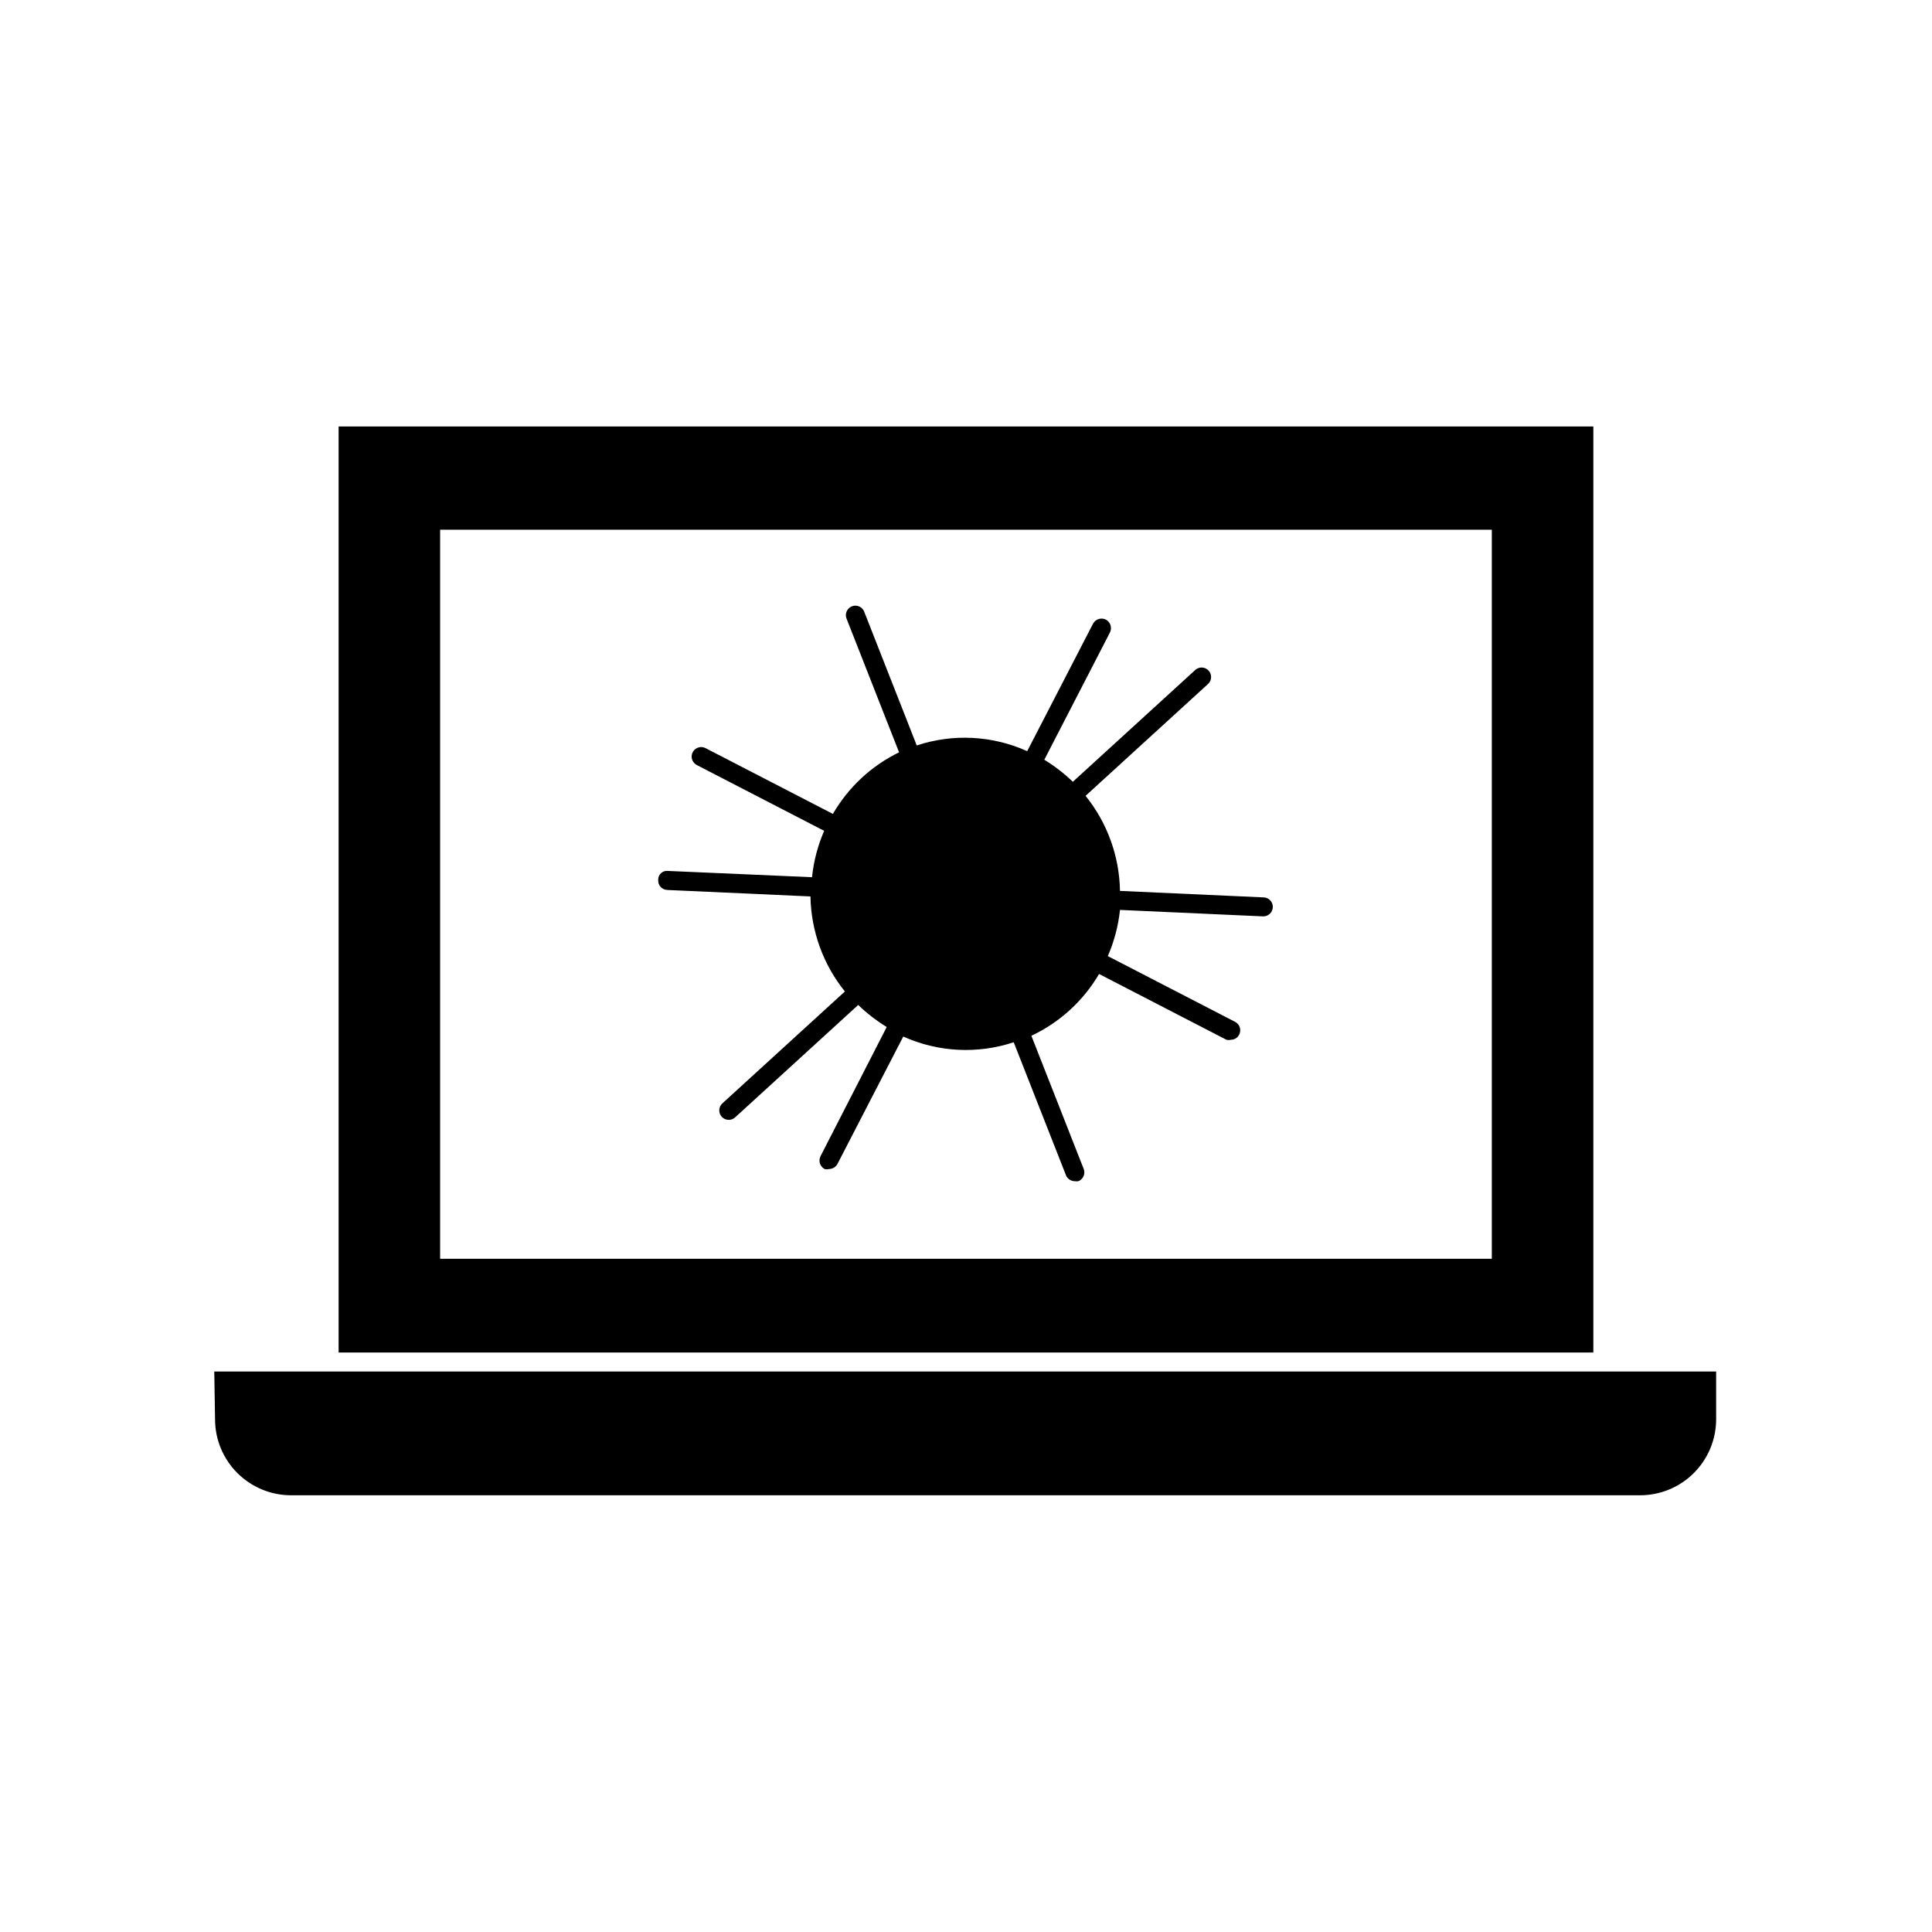
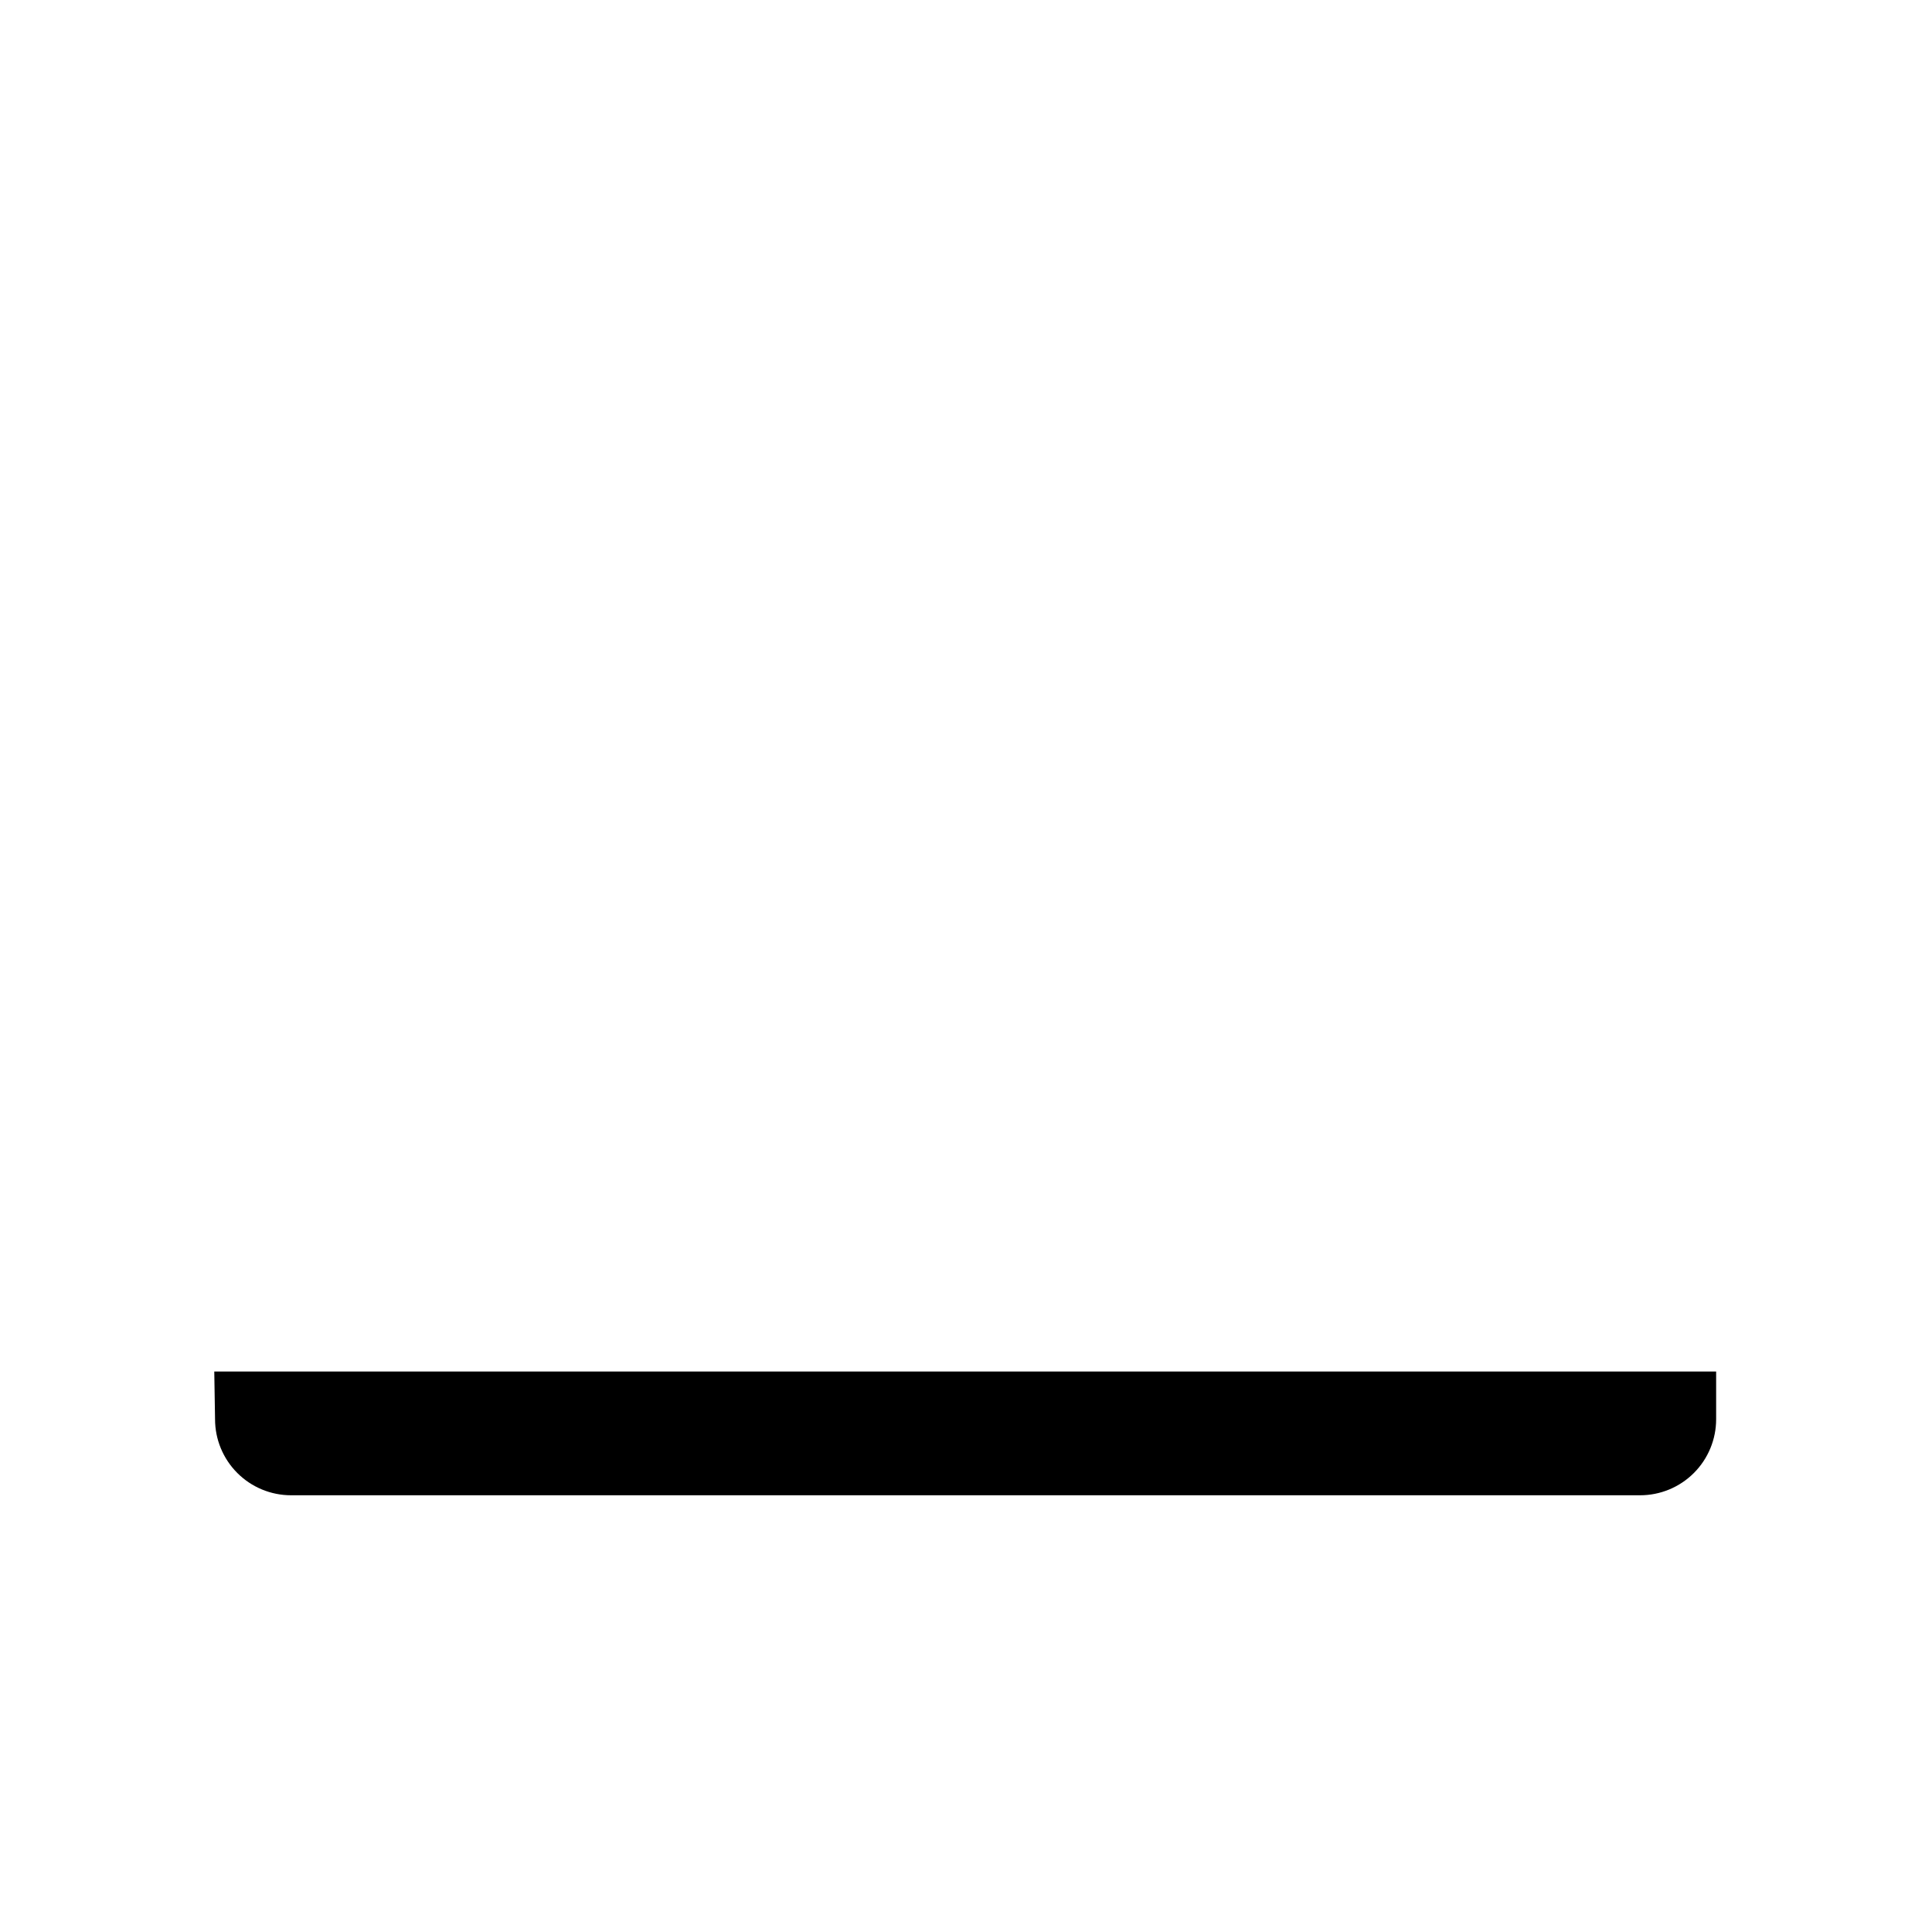
<svg xmlns="http://www.w3.org/2000/svg" fill="#000000" width="800px" height="800px" version="1.1" viewBox="144 144 512 512">
  <g>
-     <path d="m566.25 257.02h-332.51v245.41h332.51zm-26.902 220.57h-278.71v-193.21h278.71z" />
    <path d="m200.99 520.11c0 5.348 2.125 10.473 5.902 14.25 3.781 3.781 8.906 5.902 14.25 5.902h357.5c5.344 0 10.473-2.121 14.25-5.902 3.781-3.777 5.902-8.902 5.902-14.25v-12.645h-398.01z" />
-     <path d="m320.8 379.85 37.988 1.715-0.004-0.004c0.152 9.18 3.359 18.043 9.121 25.191l-32.547 29.727v-0.004c-0.477 0.477-0.746 1.117-0.746 1.789s0.27 1.316 0.746 1.789c0.98 0.961 2.547 0.961 3.527 0l32.547-29.727v0.004c2.301 2.211 4.836 4.172 7.555 5.844l-17.531 34.207c-0.633 1.242-0.164 2.762 1.059 3.426 0.379 0.098 0.777 0.098 1.16 0 0.945 0 1.82-0.523 2.266-1.359l17.434-33.754h-0.004c9.223 4.156 19.672 4.699 29.273 1.512l13.855 35.266c0.402 0.949 1.336 1.562 2.367 1.562 0.301 0.047 0.605 0.047 0.906 0 0.621-0.25 1.121-0.73 1.383-1.348 0.266-0.613 0.277-1.309 0.027-1.93l-13.855-35.266c7.496-3.523 13.75-9.23 17.938-16.375l33.754 17.434c0.383 0.098 0.781 0.098 1.16 0 0.941 0.016 1.805-0.516 2.215-1.359 0.633-1.227 0.16-2.731-1.055-3.379l-33.754-17.434-0.004 0.004c1.695-3.891 2.785-8.02 3.227-12.242l37.988 1.715-0.004-0.004c1.395 0 2.519-1.125 2.519-2.519 0-1.391-1.125-2.516-2.519-2.516l-37.988-1.715h0.004c-0.152-9.176-3.359-18.043-9.121-25.191l32.547-29.727v0.004c0.934-0.953 0.965-2.469 0.07-3.457-0.895-0.988-2.406-1.105-3.445-0.273l-32.547 29.727c-2.301-2.215-4.836-4.172-7.559-5.844l17.383-33.703v-0.004c0.633-1.238 0.164-2.758-1.059-3.426-1.254-0.625-2.777-0.133-3.426 1.109l-17.434 33.754h0.004c-9.223-4.156-19.672-4.699-29.273-1.512l-13.855-35.266c-0.203-0.668-0.676-1.223-1.305-1.531-0.633-0.309-1.359-0.336-2.012-0.086-0.656 0.254-1.172 0.77-1.434 1.418-0.258 0.652-0.234 1.383 0.066 2.016l13.855 35.266c-7.34 3.574-13.445 9.258-17.535 16.324l-33.754-17.434c-1.238-0.641-2.762-0.156-3.402 1.082-0.637 1.238-0.152 2.762 1.086 3.402l33.754 17.434v-0.004c-1.695 3.91-2.785 8.055-3.223 12.293l-38.141-1.66c-0.684-0.09-1.371 0.125-1.875 0.594-0.508 0.469-0.781 1.137-0.742 1.824-0.043 0.664 0.184 1.316 0.629 1.809 0.449 0.492 1.074 0.785 1.738 0.812z" />
  </g>
</svg>